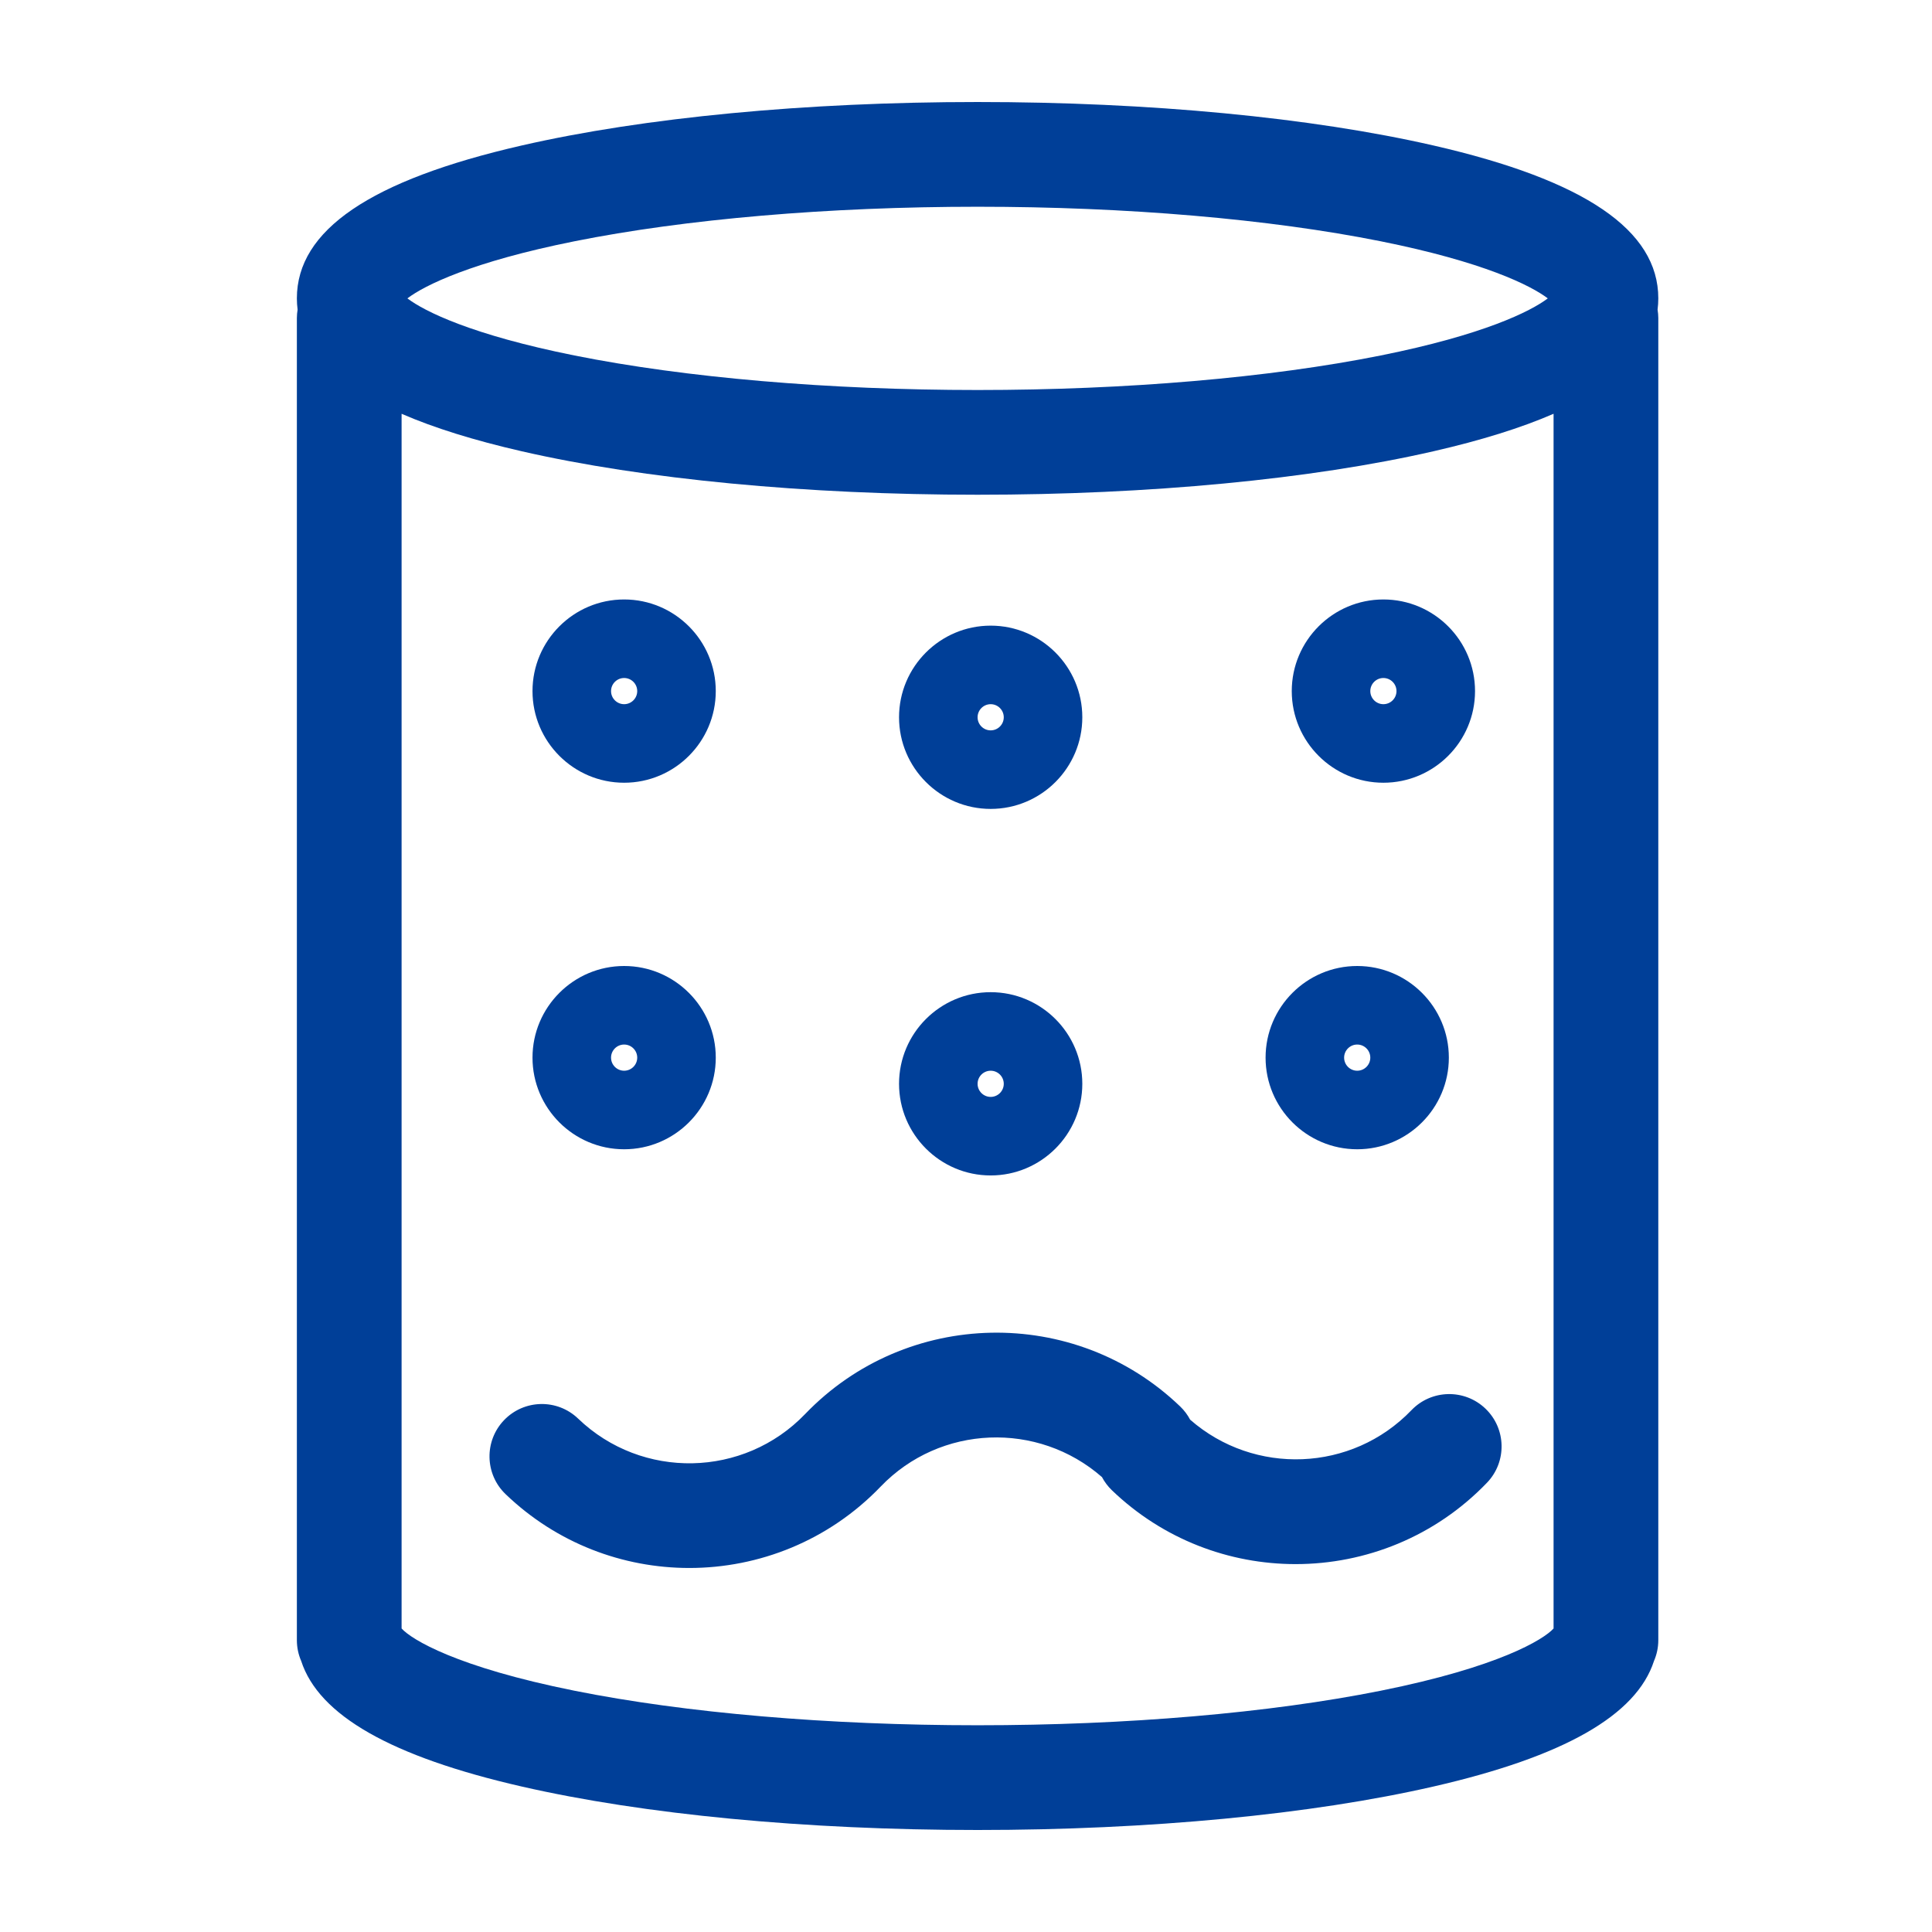
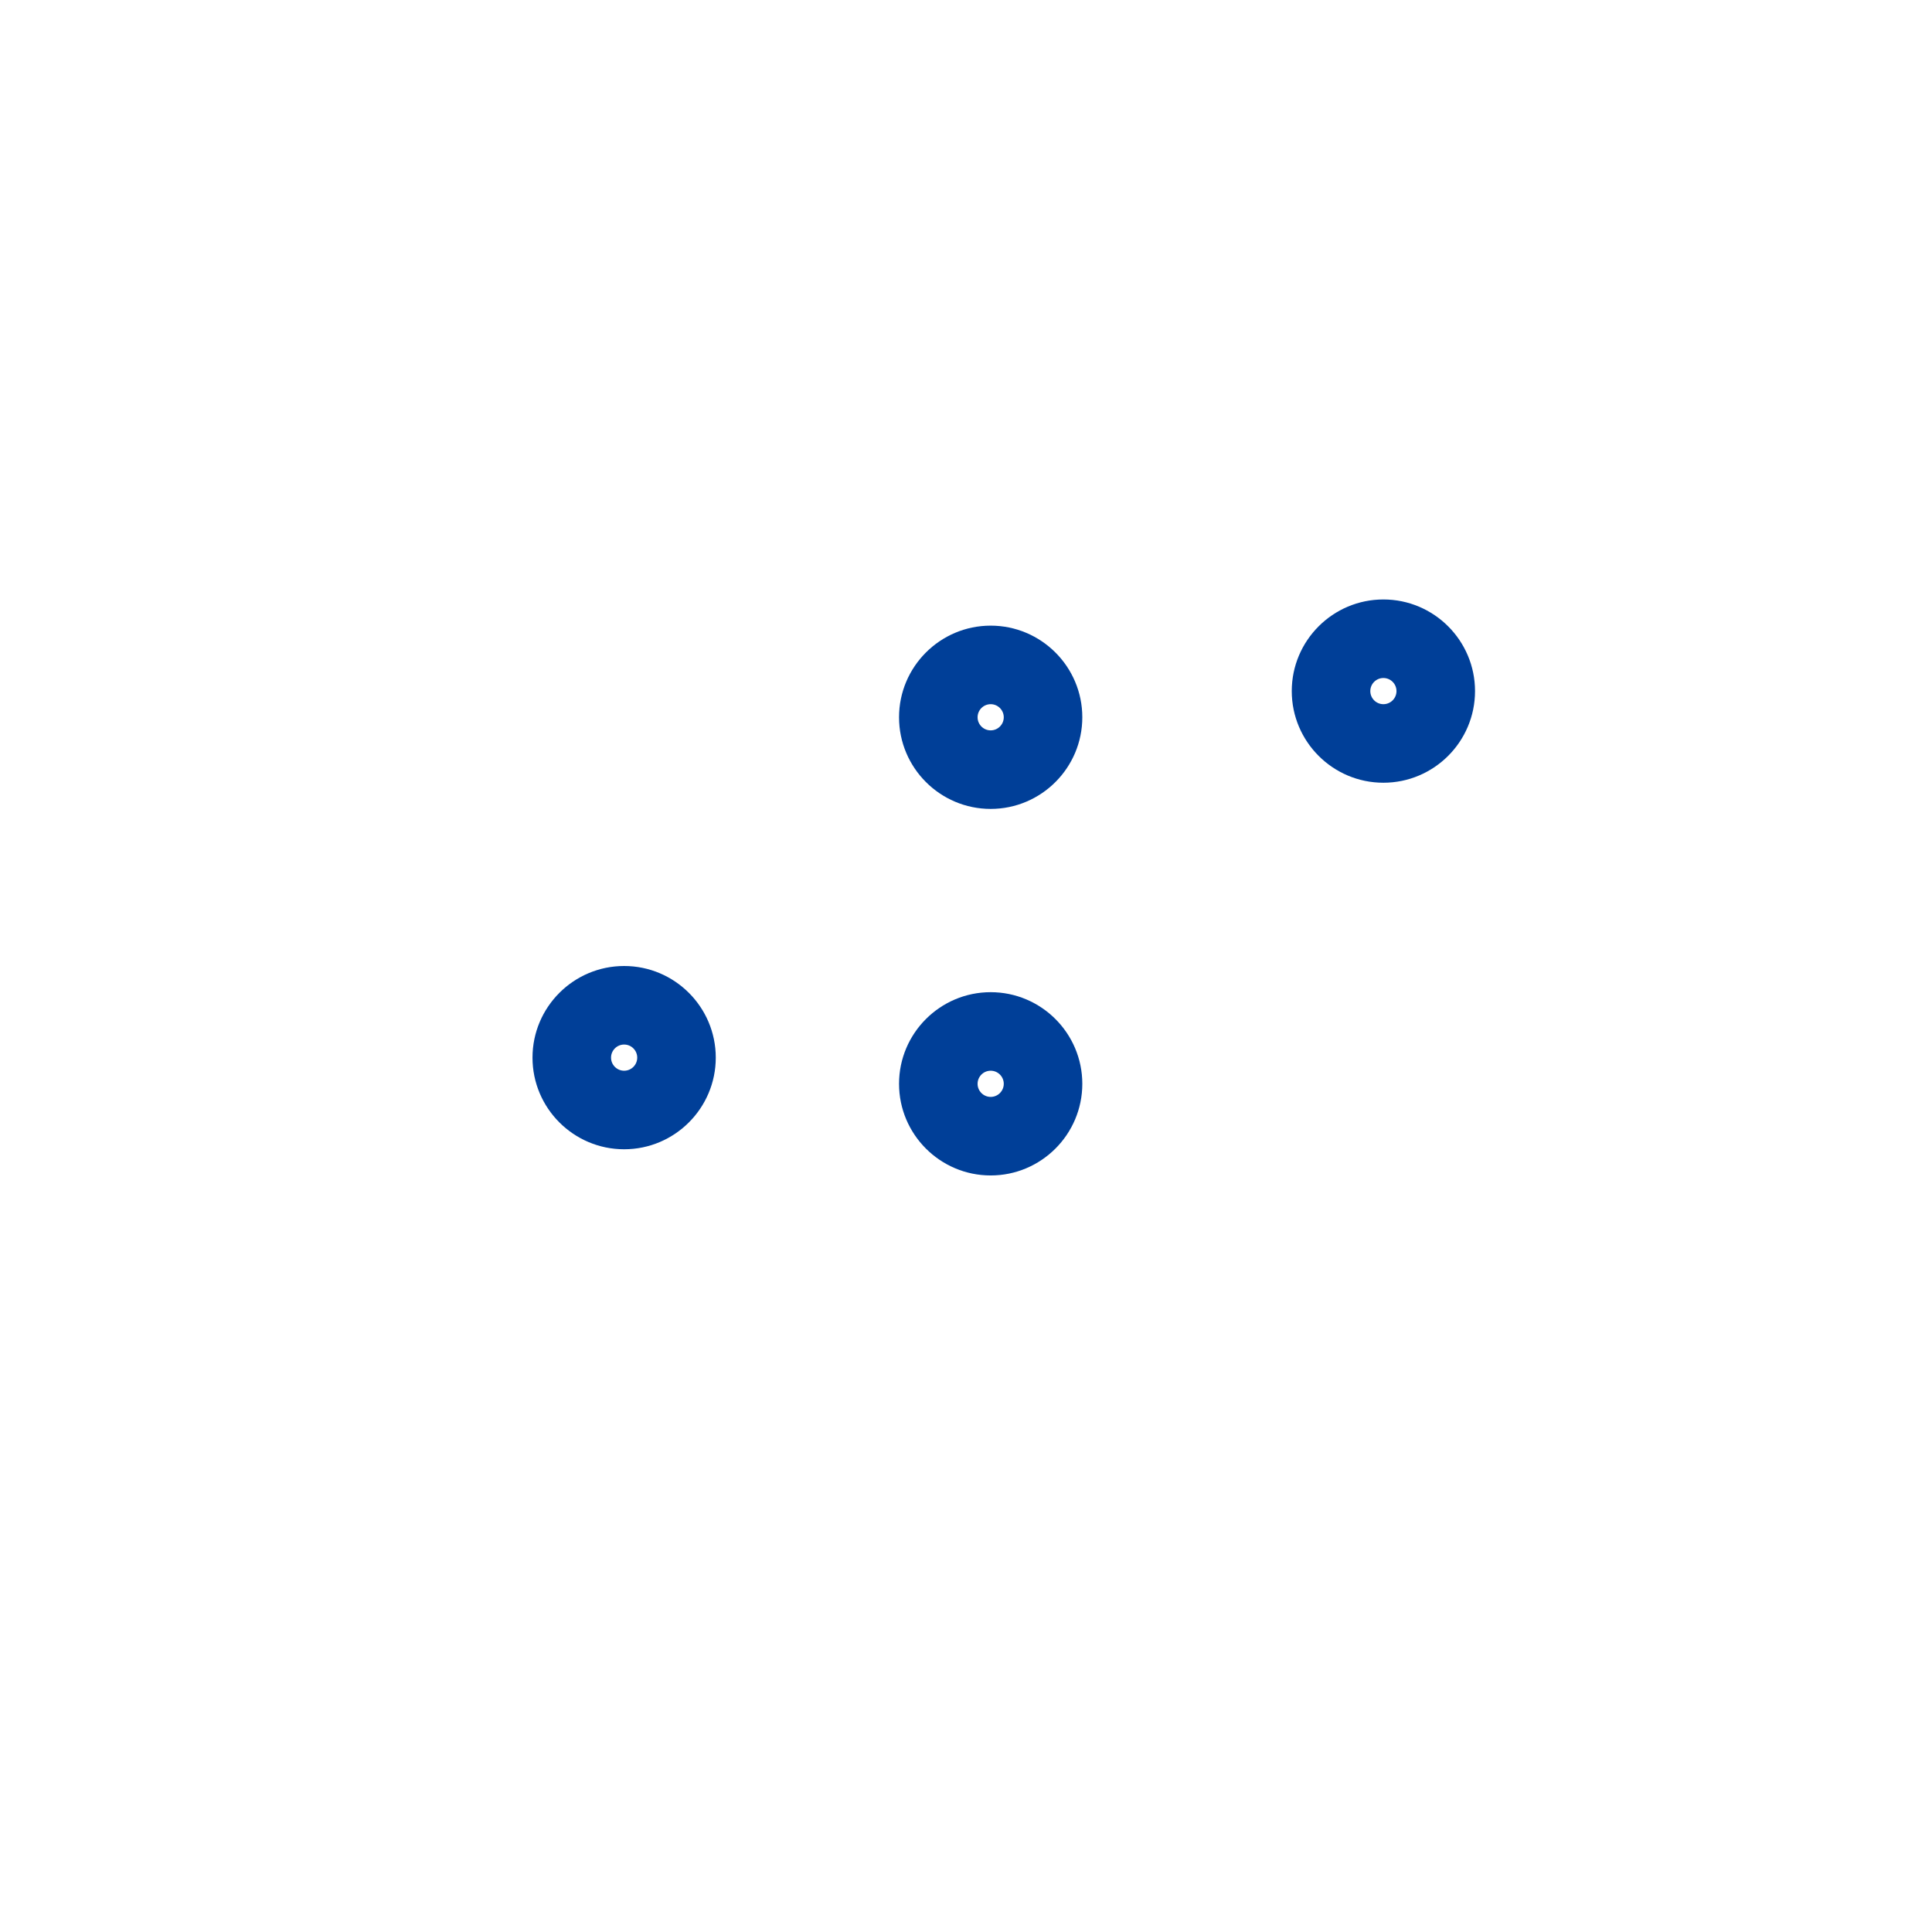
<svg xmlns="http://www.w3.org/2000/svg" t="1742799828369" class="icon" viewBox="0 0 1024 1024" version="1.1" p-id="79269" width="200" height="200">
-   <path d="M748.104 747.422c-31.576 32.876-83.35 34.739-117.304 5.037-1.345-2.529-3.091-4.897-5.269-6.988-55.917-53.704-145.095-51.905-198.796 4.004-32.503 33.842-86.479 34.929-120.309 2.425-11.058-10.621-28.624-10.262-39.242 0.789-10.618 11.055-10.265 28.624 0.789 39.242 27.218 26.144 62.313 39.133 97.367 39.133 36.955 0 73.865-14.446 101.426-43.137 31.572-32.876 83.347-34.742 117.304-5.037 1.346 2.529 3.091 4.897 5.269 6.988 27.221 26.144 62.313 39.133 97.367 39.133 36.955 0 73.868-14.446 101.429-43.137 10.618-11.055 10.265-28.624-0.789-39.242C776.284 736.012 758.718 736.371 748.104 747.422z" fill="#003f98" p-id="79270" />
-   <path d="M878.933 158.146c0-36.151-38.957-62.655-119.1-81.02C694.959 62.259 609.124 54.07 518.14 54.07c-90.981 0-176.816 8.188-241.693 23.054-80.143 18.367-119.1 44.869-119.1 81.02 0 2.025 0.141 4.015 0.386 5.98-0.232 1.445-0.386 2.916-0.386 4.428l0 700.771c0 3.914 0.82 7.634 2.282 11.011 9.343 28.858 47.788 50.721 116.819 66.54 64.878 14.866 150.713 23.054 241.693 23.054 90.984 0 176.819-8.188 241.693-23.054 69.029-15.818 107.475-37.681 116.819-66.54 1.462-3.377 2.282-7.097 2.282-11.011L878.934 168.553c0-1.51-0.153-2.982-0.386-4.428C878.792 162.16 878.933 160.171 878.933 158.146zM304.488 127.878c58.905-11.802 134.779-18.301 213.652-18.301s154.751 6.5 213.652 18.301c54.358 10.89 79.452 23.348 88.569 30.267-9.117 6.92-34.21 19.377-88.569 30.267-58.902 11.802-134.779 18.301-213.652 18.301s-154.747-6.5-213.652-18.301c-54.352-10.889-79.448-23.346-88.565-30.267C225.039 151.224 250.137 138.766 304.488 127.878zM823.426 863.132c-5.299 5.858-29.093 20.458-91.635 32.989-58.902 11.803-134.779 18.301-213.652 18.301s-154.747-6.498-213.652-18.301c-62.542-12.531-86.335-27.131-91.635-32.989L212.852 219.313c17.152 7.458 38.32 14.061 63.593 19.853 64.878 14.866 150.713 23.054 241.693 23.054 90.984 0 176.819-8.188 241.693-23.054 25.274-5.792 46.442-12.395 63.593-19.852L823.424 863.132z" fill="#003f98" p-id="79271" />
  <path d="M684.659 366.296c0 26.781 21.787 48.568 48.568 48.568s48.568-21.787 48.568-48.568c0-26.781-21.787-48.568-48.568-48.568S684.659 339.515 684.659 366.296zM740.167 366.296c0 3.826-3.113 6.938-6.938 6.938s-6.938-3.112-6.938-6.938 3.114-6.938 6.938-6.938S740.167 362.468 740.167 366.296z" fill="#003f98" p-id="79272" />
  <path d="M525.078 428.74c26.781 0 48.568-21.787 48.568-48.568 0-26.781-21.787-48.568-48.568-48.568-26.781 0-48.568 21.787-48.568 48.568C476.51 406.953 498.297 428.74 525.078 428.74zM525.078 373.234c3.825 0 6.938 3.112 6.938 6.938s-3.114 6.938-6.938 6.938c-3.825 0-6.938-3.112-6.938-6.938S521.254 373.234 525.078 373.234z" fill="#003f98" p-id="79273" />
-   <path d="M330.805 414.864c26.781 0 48.568-21.787 48.568-48.568 0-26.781-21.787-48.568-48.568-48.568-26.781 0-48.568 21.787-48.568 48.568C282.237 393.076 304.024 414.864 330.805 414.864zM330.805 359.356c3.825 0 6.938 3.112 6.938 6.938s-3.114 6.938-6.938 6.938c-3.825 0-6.938-3.112-6.938-6.938S326.98 359.356 330.805 359.356z" fill="#003f98" p-id="79274" />
  <path d="M330.805 609.136c26.781 0 48.568-21.787 48.568-48.568 0-26.781-21.787-48.568-48.568-48.568-26.781 0-48.568 21.787-48.568 48.568C282.237 587.349 304.024 609.136 330.805 609.136zM330.805 553.63c3.825 0 6.938 3.114 6.938 6.938 0 3.825-3.114 6.938-6.938 6.938-3.825 0-6.938-3.114-6.938-6.938C323.866 556.743 326.98 553.63 330.805 553.63z" fill="#003f98" p-id="79275" />
-   <path d="M767.92 560.568c0-26.781-21.787-48.568-48.568-48.568s-48.568 21.787-48.568 48.568c0 26.781 21.787 48.568 48.568 48.568S767.92 587.349 767.92 560.568zM712.412 560.568c0-3.825 3.114-6.938 6.938-6.938s6.938 3.114 6.938 6.938c0 3.825-3.113 6.938-6.938 6.938S712.412 564.393 712.412 560.568z" fill="#003f98" p-id="79276" />
  <path d="M525.078 623.013c26.781 0 48.568-21.787 48.568-48.568 0-26.781-21.787-48.568-48.568-48.568-26.781 0-48.568 21.787-48.568 48.568C476.51 601.226 498.297 623.013 525.078 623.013zM525.078 567.506c3.825 0 6.938 3.114 6.938 6.938 0 3.825-3.114 6.938-6.938 6.938-3.825 0-6.938-3.114-6.938-6.938C518.14 570.62 521.254 567.506 525.078 567.506z" fill="#003f98" p-id="79277" />
</svg>